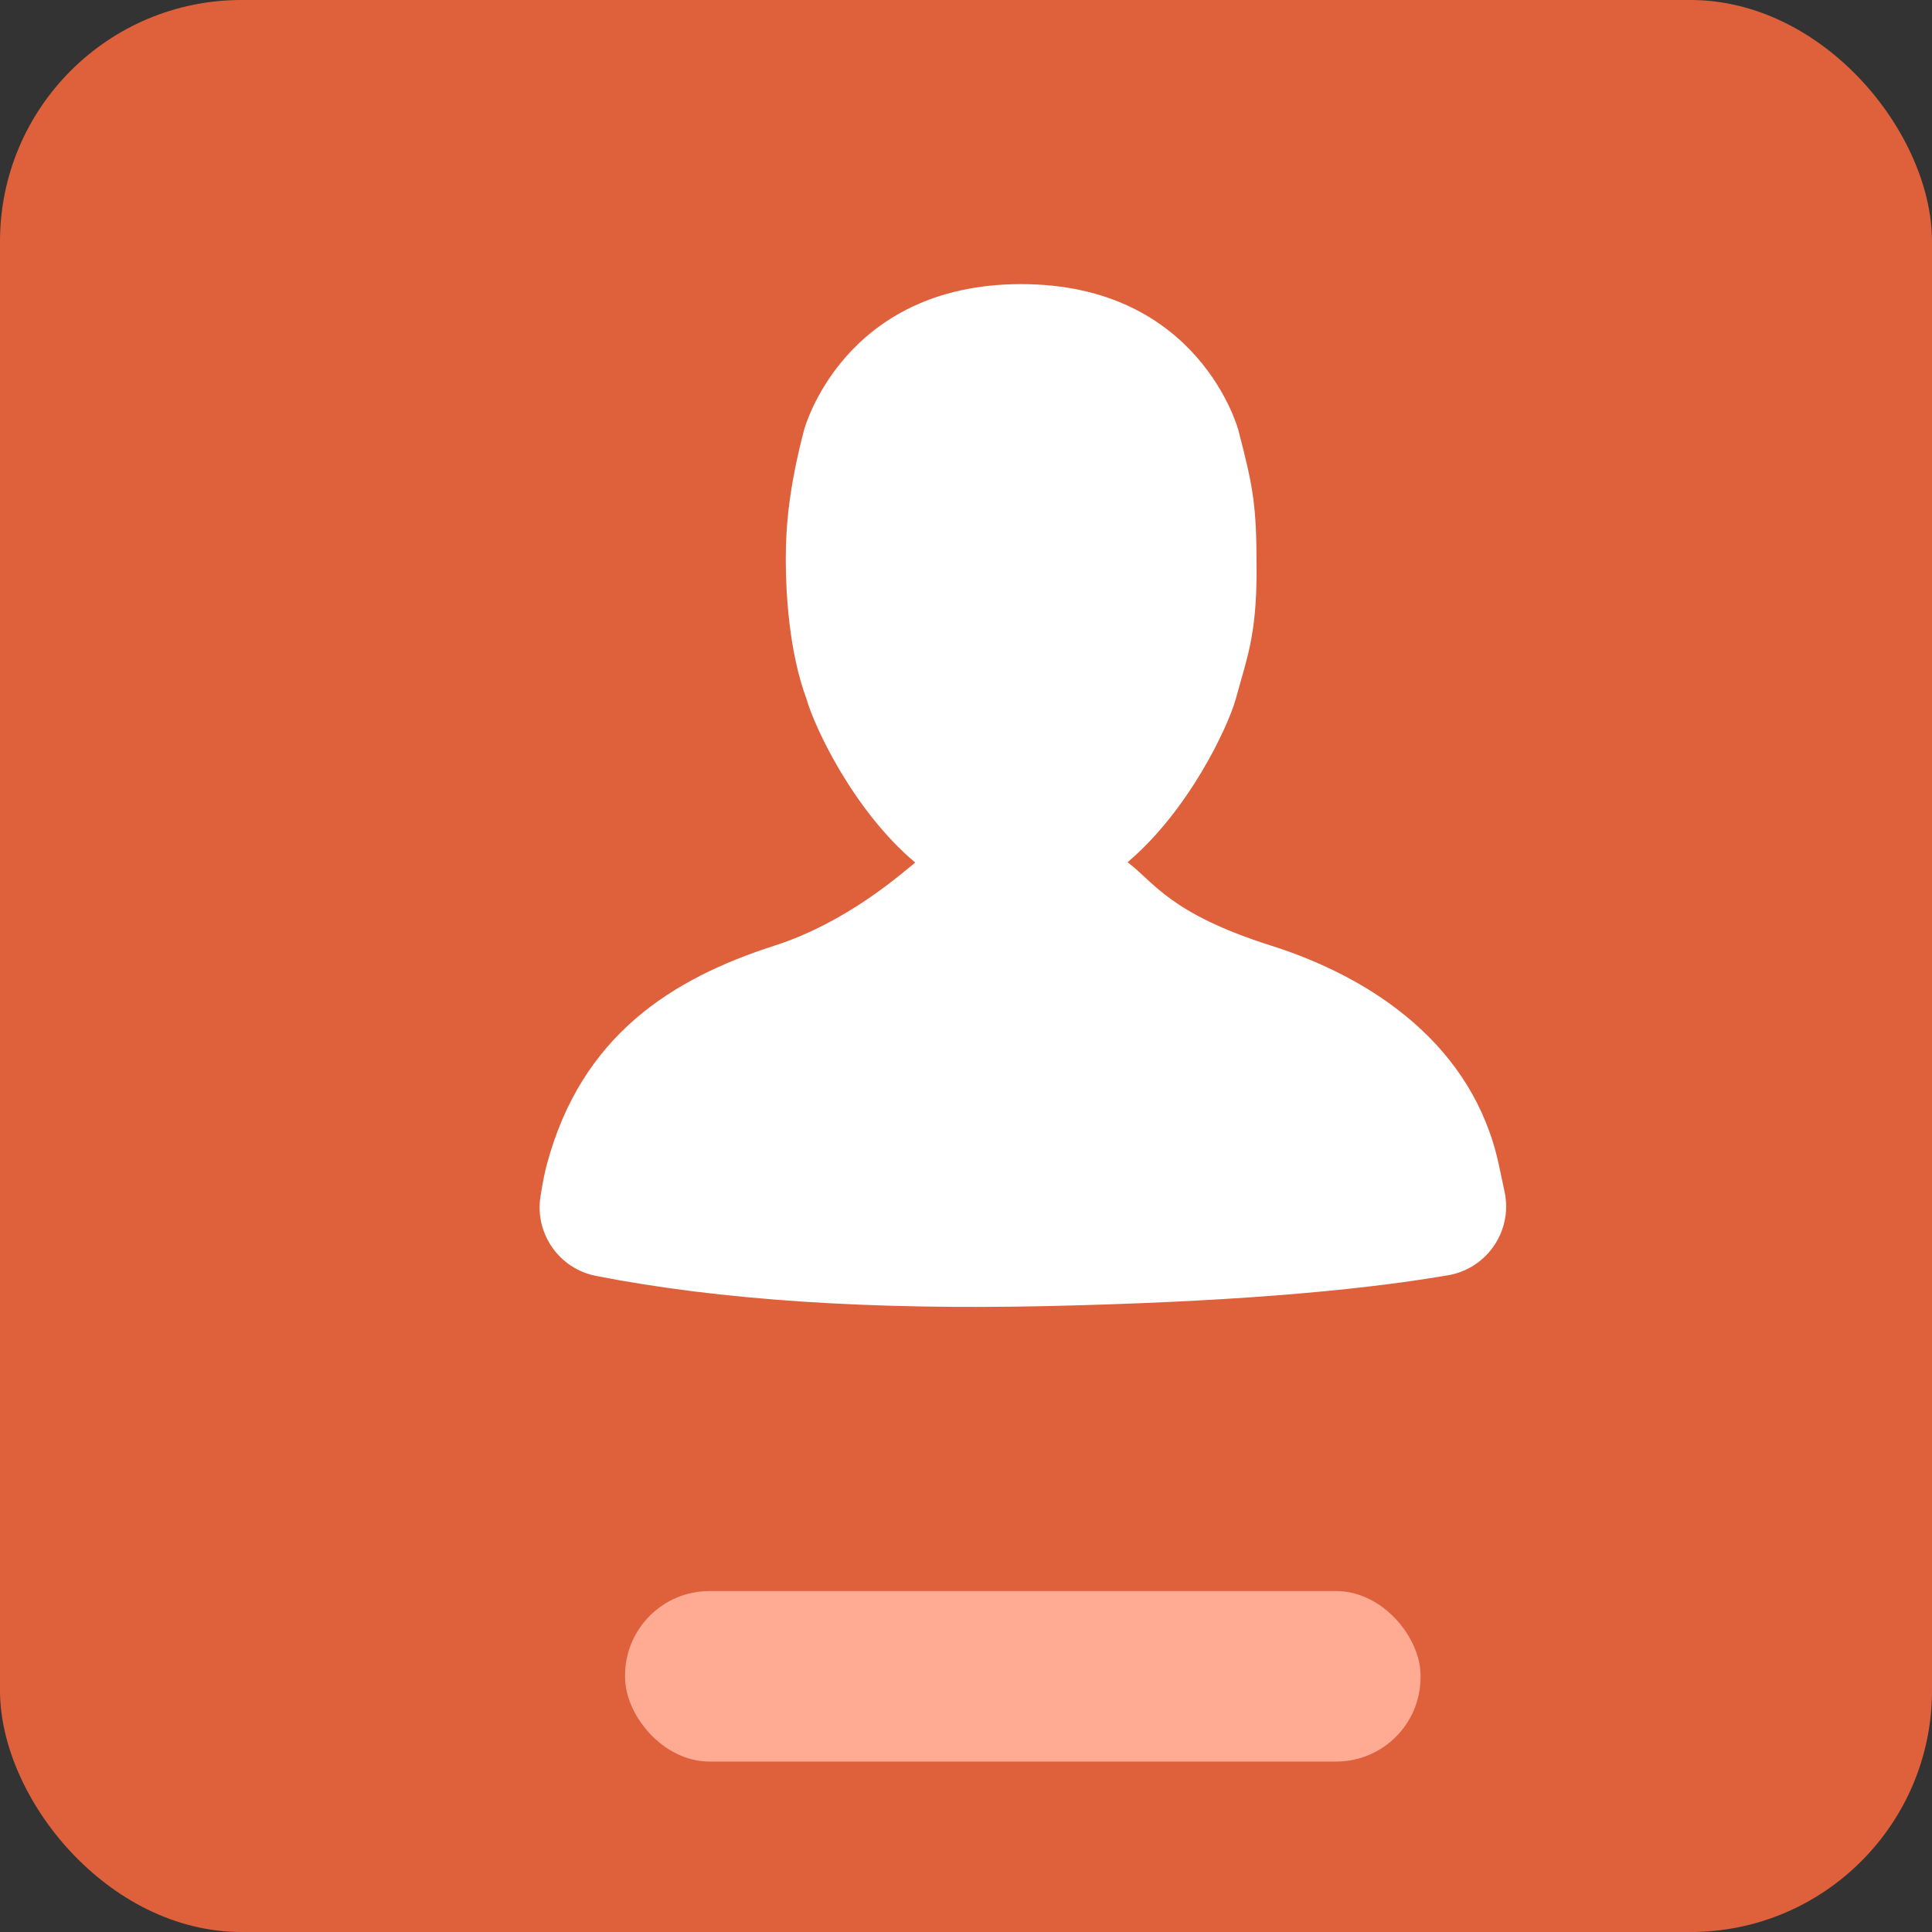
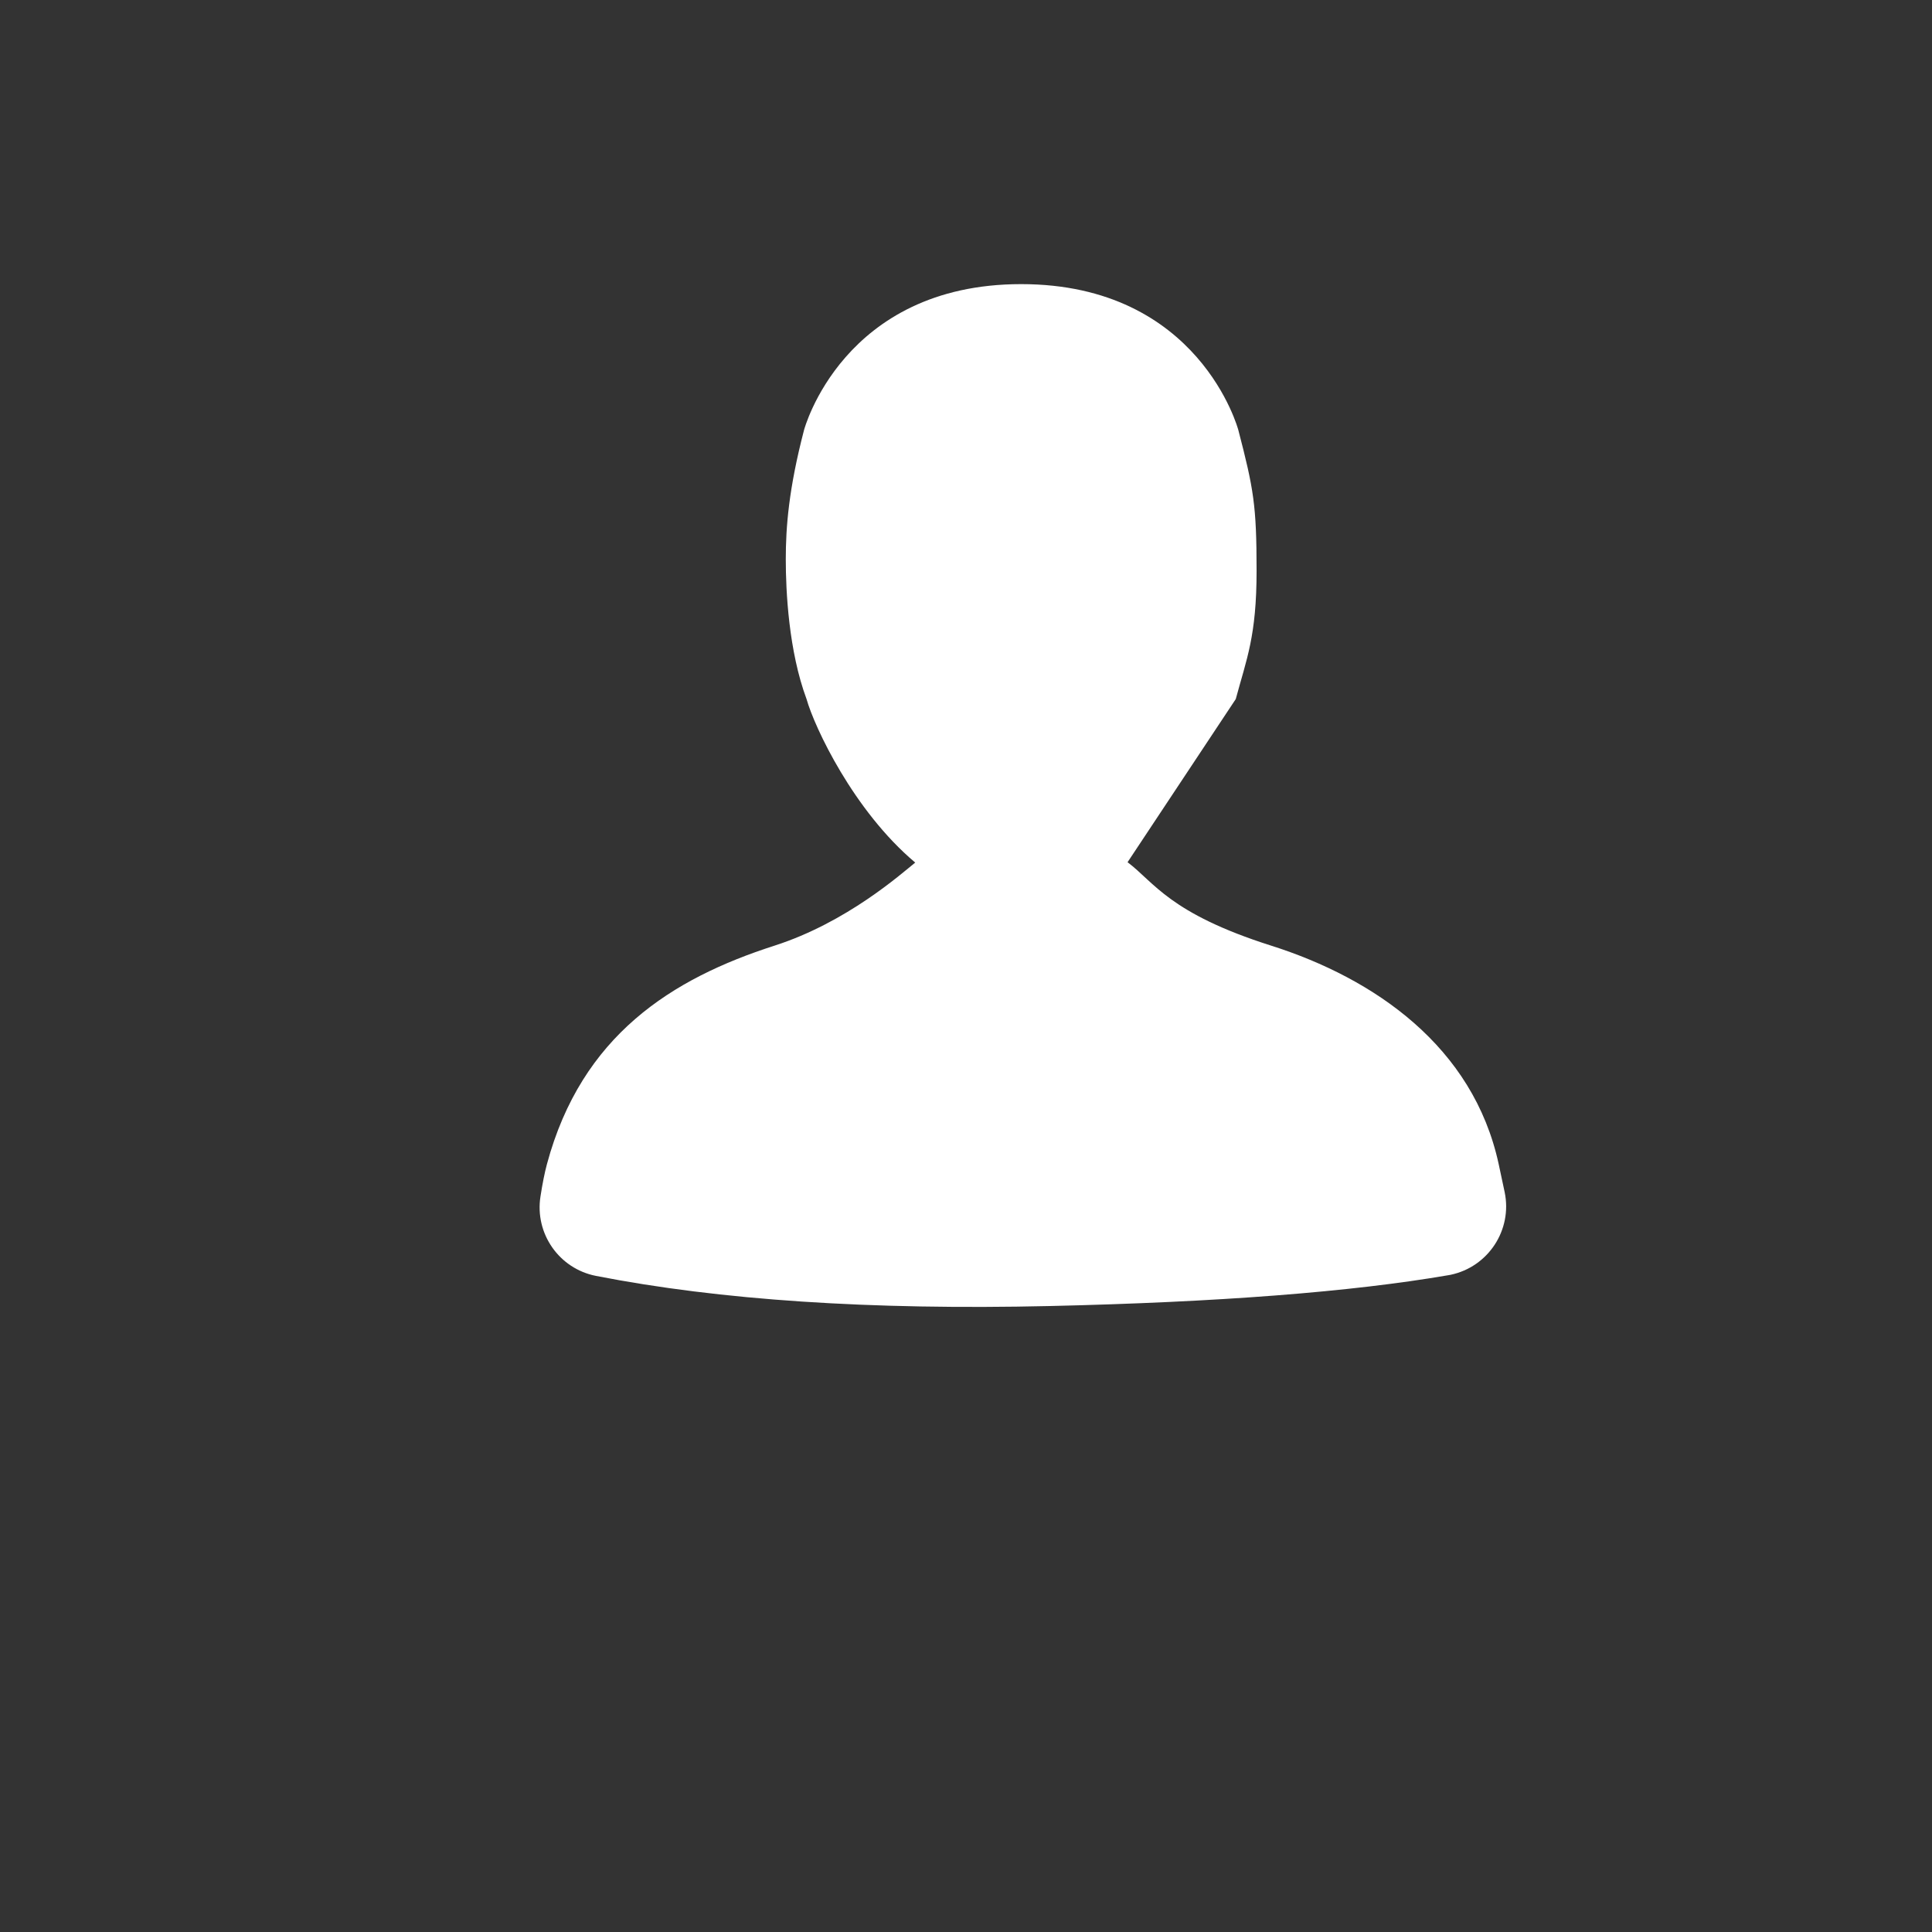
<svg xmlns="http://www.w3.org/2000/svg" width="32px" height="32px" viewBox="0 0 32 32" version="1.1">
  <rect x="0" y="0" width="32" height="32" fill="#333333" stroke="none" />
  <title>Group 15</title>
  <desc>Created with Sketch.</desc>
  <g id="Page-1" stroke="none" stroke-width="1" fill="none" fill-rule="evenodd">
    <g id="BB-Online-Community-Page" transform="translate(-839, -8944)">
      <g id="Group-18" transform="translate(839, 8942)">
        <g id="Group-15" transform="translate(0, 2)">
-           <rect id="Rectangle" fill="#DF613C" x="0" y="0" width="32" height="32" rx="4" />
-           <path d="M18.676,14.281 C19.117,14.612 19.366,15.127 21.055,15.663 C22.768,16.207 24.402,17.335 24.823,19.282 C24.859,19.449 24.892,19.604 24.922,19.746 C25.052,20.371 24.651,20.984 24.025,21.115 C24.012,21.117 23.998,21.12 23.985,21.122 C22.382,21.398 20.183,21.568 17.388,21.632 C14.423,21.7 11.918,21.534 9.872,21.133 L9.872,21.133 C9.261,21.014 8.855,20.432 8.952,19.817 C8.986,19.597 9.022,19.419 9.059,19.282 C9.633,17.147 11.131,16.208 12.828,15.663 C14.027,15.278 14.928,14.472 15.159,14.287 C14.137,13.427 13.49,12.044 13.359,11.579 C13.063,10.783 13.015,9.794 13.015,9.263 C13.015,8.733 13.063,8.098 13.317,7.124 C13.317,7.124 13.956,4.706 16.914,4.706 C19.871,4.706 20.511,7.124 20.511,7.124 C20.764,8.098 20.813,8.369 20.813,9.454 C20.813,10.539 20.647,10.914 20.468,11.579 C20.337,12.043 19.693,13.421 18.676,14.281 Z" id="Combined-Shape" fill="#FFFFFF" />
-           <rect id="Rectangle" fill="#FFAB93" x="10.353" y="26.353" width="13.176" height="2.824" rx="1.398" />
+           <path d="M18.676,14.281 C19.117,14.612 19.366,15.127 21.055,15.663 C22.768,16.207 24.402,17.335 24.823,19.282 C24.859,19.449 24.892,19.604 24.922,19.746 C25.052,20.371 24.651,20.984 24.025,21.115 C24.012,21.117 23.998,21.12 23.985,21.122 C22.382,21.398 20.183,21.568 17.388,21.632 C14.423,21.7 11.918,21.534 9.872,21.133 L9.872,21.133 C9.261,21.014 8.855,20.432 8.952,19.817 C8.986,19.597 9.022,19.419 9.059,19.282 C9.633,17.147 11.131,16.208 12.828,15.663 C14.027,15.278 14.928,14.472 15.159,14.287 C14.137,13.427 13.49,12.044 13.359,11.579 C13.063,10.783 13.015,9.794 13.015,9.263 C13.015,8.733 13.063,8.098 13.317,7.124 C13.317,7.124 13.956,4.706 16.914,4.706 C19.871,4.706 20.511,7.124 20.511,7.124 C20.764,8.098 20.813,8.369 20.813,9.454 C20.813,10.539 20.647,10.914 20.468,11.579 Z" id="Combined-Shape" fill="#FFFFFF" />
        </g>
      </g>
    </g>
  </g>
</svg>